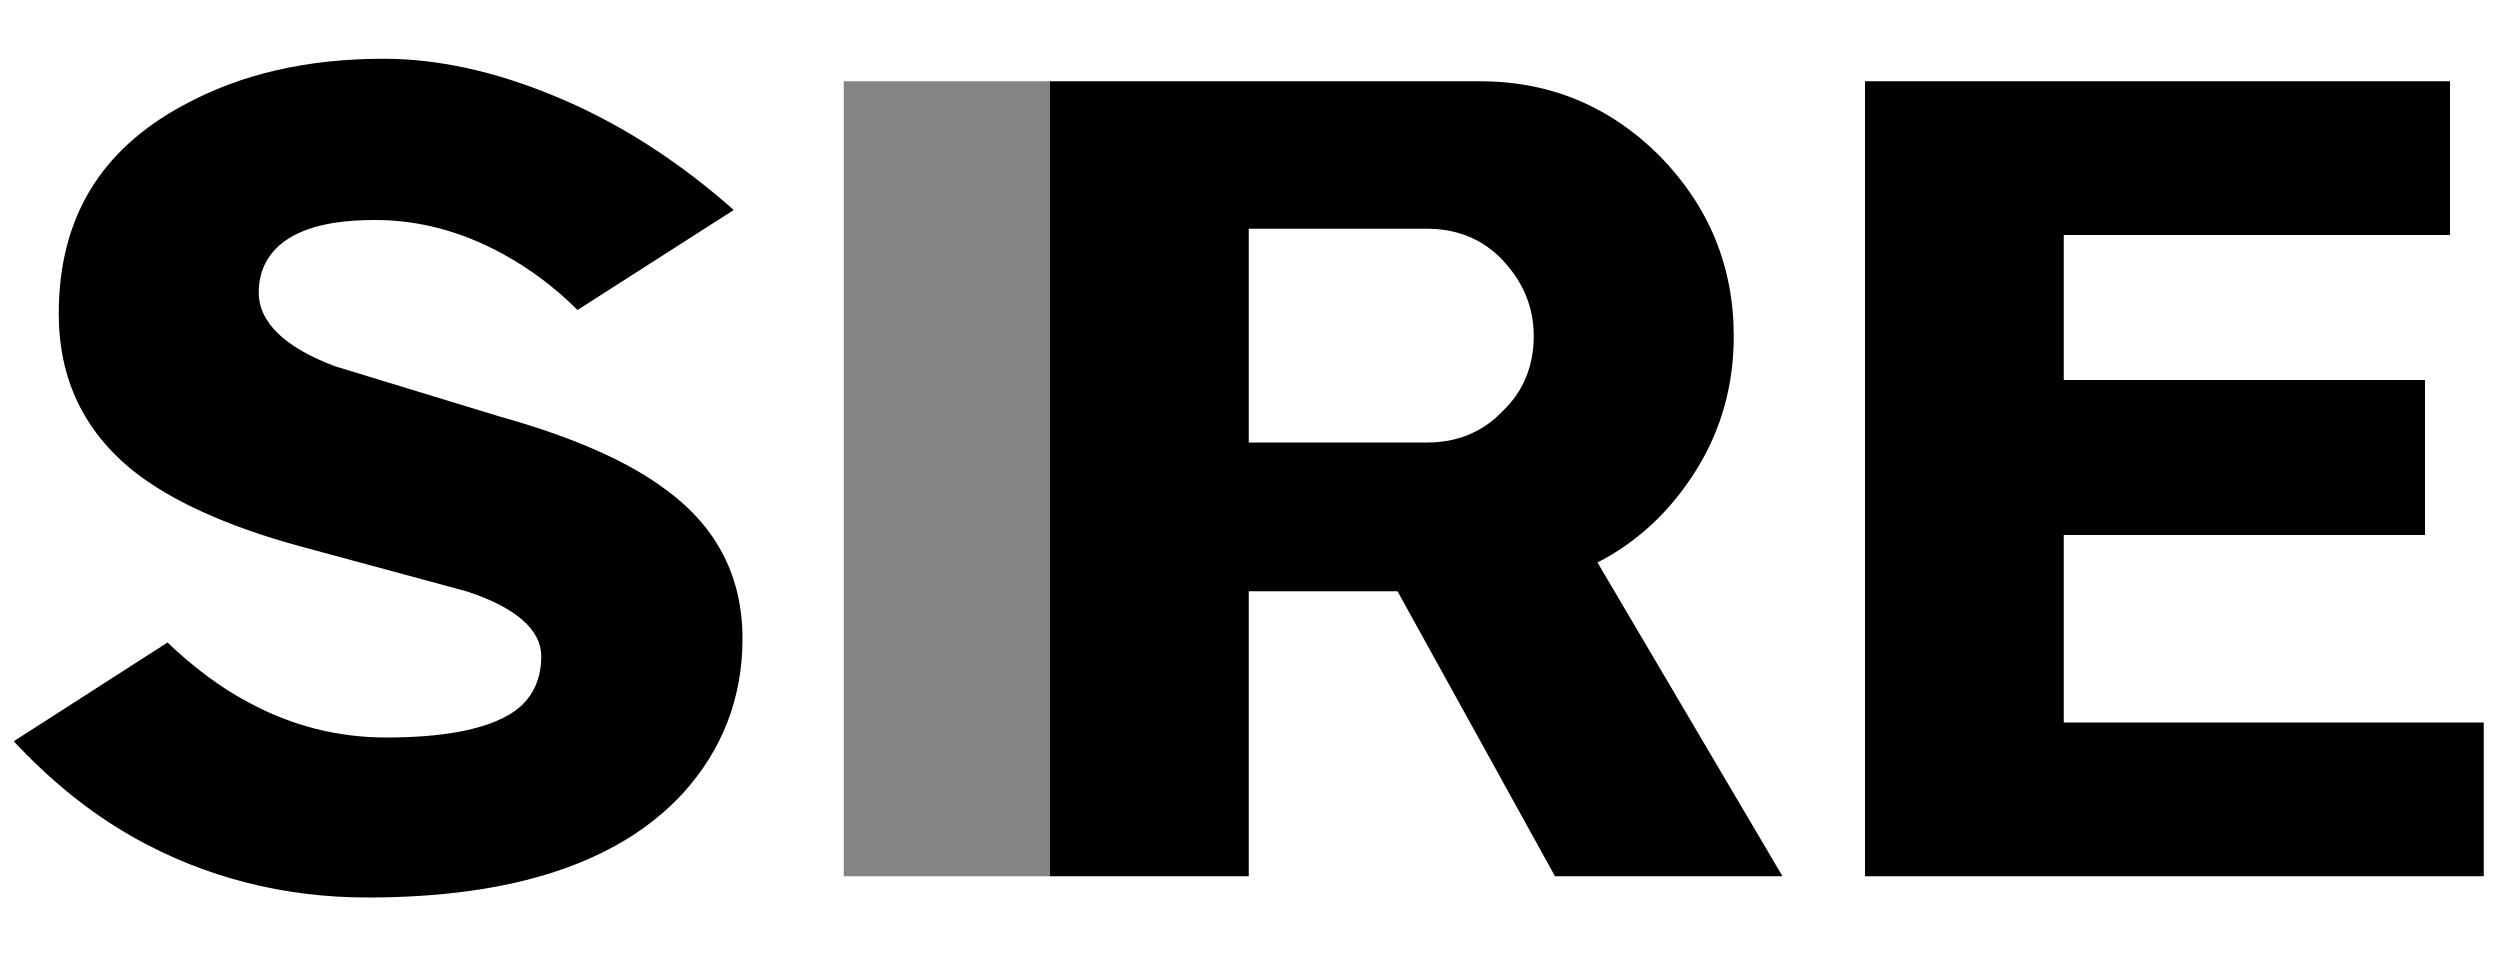
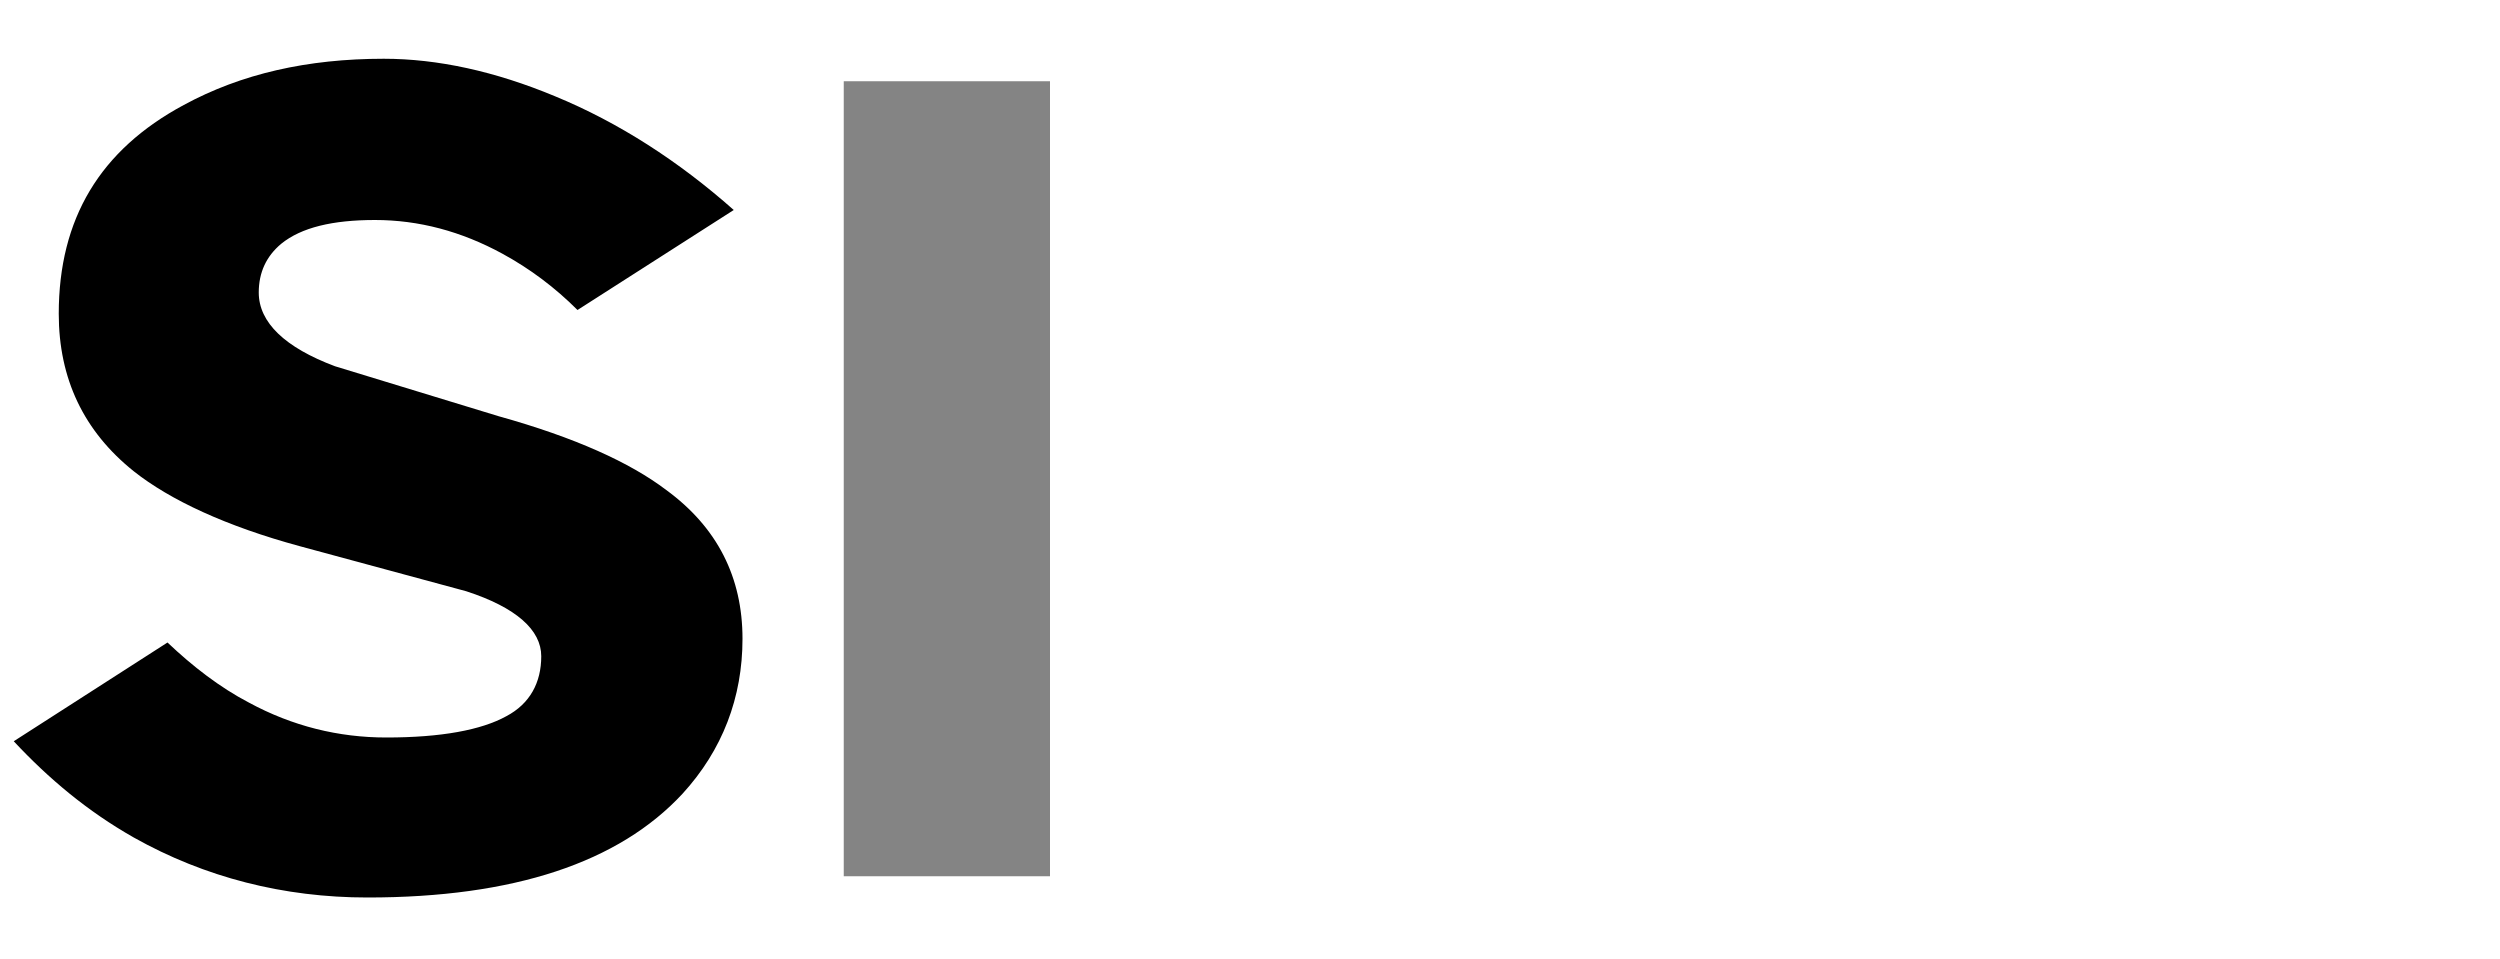
<svg xmlns="http://www.w3.org/2000/svg" version="1.1" id="Layer_1" x="0px" y="0px" viewBox="0 0 200 76.7" style="enable-background:new 0 0 200 76.7;" xml:space="preserve">
  <style type="text/css">
	.st0{fill:#848484;}
</style>
  <g>
-     <path d="M135.7,37.6c2-3.2,3-6.8,3-10.7c0-5.6-2-10.4-5.9-14.4c-4-4-8.8-6-14.4-6H84v63.6h15.9V47.3h11.9l12.6,22.8h18.2L127.8,45   C131.1,43.3,133.7,40.8,135.7,37.6L135.7,37.6z M114.2,18.3c2.3,0,4.4,0.8,6,2.5s2.5,3.7,2.5,6.1c0,2.3-0.8,4.4-2.5,6   c-1.6,1.7-3.7,2.5-6,2.5H99.9V18.3H114.2L114.2,18.3z" />
-     <polygon points="194,30.4 165.1,30.4 165.1,18.8 196,18.8 196,6.5 149.2,6.5 149.2,70.1 198.7,70.1 198.7,57.8 165.1,57.8    165.1,42.8 194,42.8  " />
    <path d="M58.7,16.8c-4.4-3.9-9.2-7-14.3-9.1c-4.8-2-9.4-3-13.7-3c-6.1,0-11.4,1.2-16,3.7C8,12,4.7,17.5,4.7,25.1   c0,5.2,2,9.4,6,12.6c2.9,2.3,7.4,4.4,13.3,6l13.3,3.6c4,1.3,6,3.1,6,5.2s-0.9,3.8-2.8,4.8c-2,1.1-5.2,1.7-9.6,1.7   c-3.8,0-7.5-0.9-11-2.8c-2.3-1.2-4.5-2.9-6.5-4.8L1.1,59.3c2.8,3,5.9,5.6,9.6,7.7c5.7,3.2,12,4.8,18.7,4.8   c11.7,0,20.1-2.8,25.2-8.3c3.2-3.5,4.8-7.7,4.8-12.4c0-4.9-2-8.9-6.1-11.9C50.4,37,46,35,39.9,33.3l-13.1-4c-4-1.5-6.1-3.5-6.1-5.9   c0-1.6,0.6-2.9,1.8-3.9c1.6-1.3,4.1-1.9,7.5-1.9c3.5,0,6.9,0.9,10.2,2.7c2.2,1.2,4.2,2.7,6,4.5L58.7,16.8L58.7,16.8z" />
    <polygon class="st0" points="67.5,6.5 67.5,70.1 84,70.1 84,6.5  " />
  </g>
</svg>